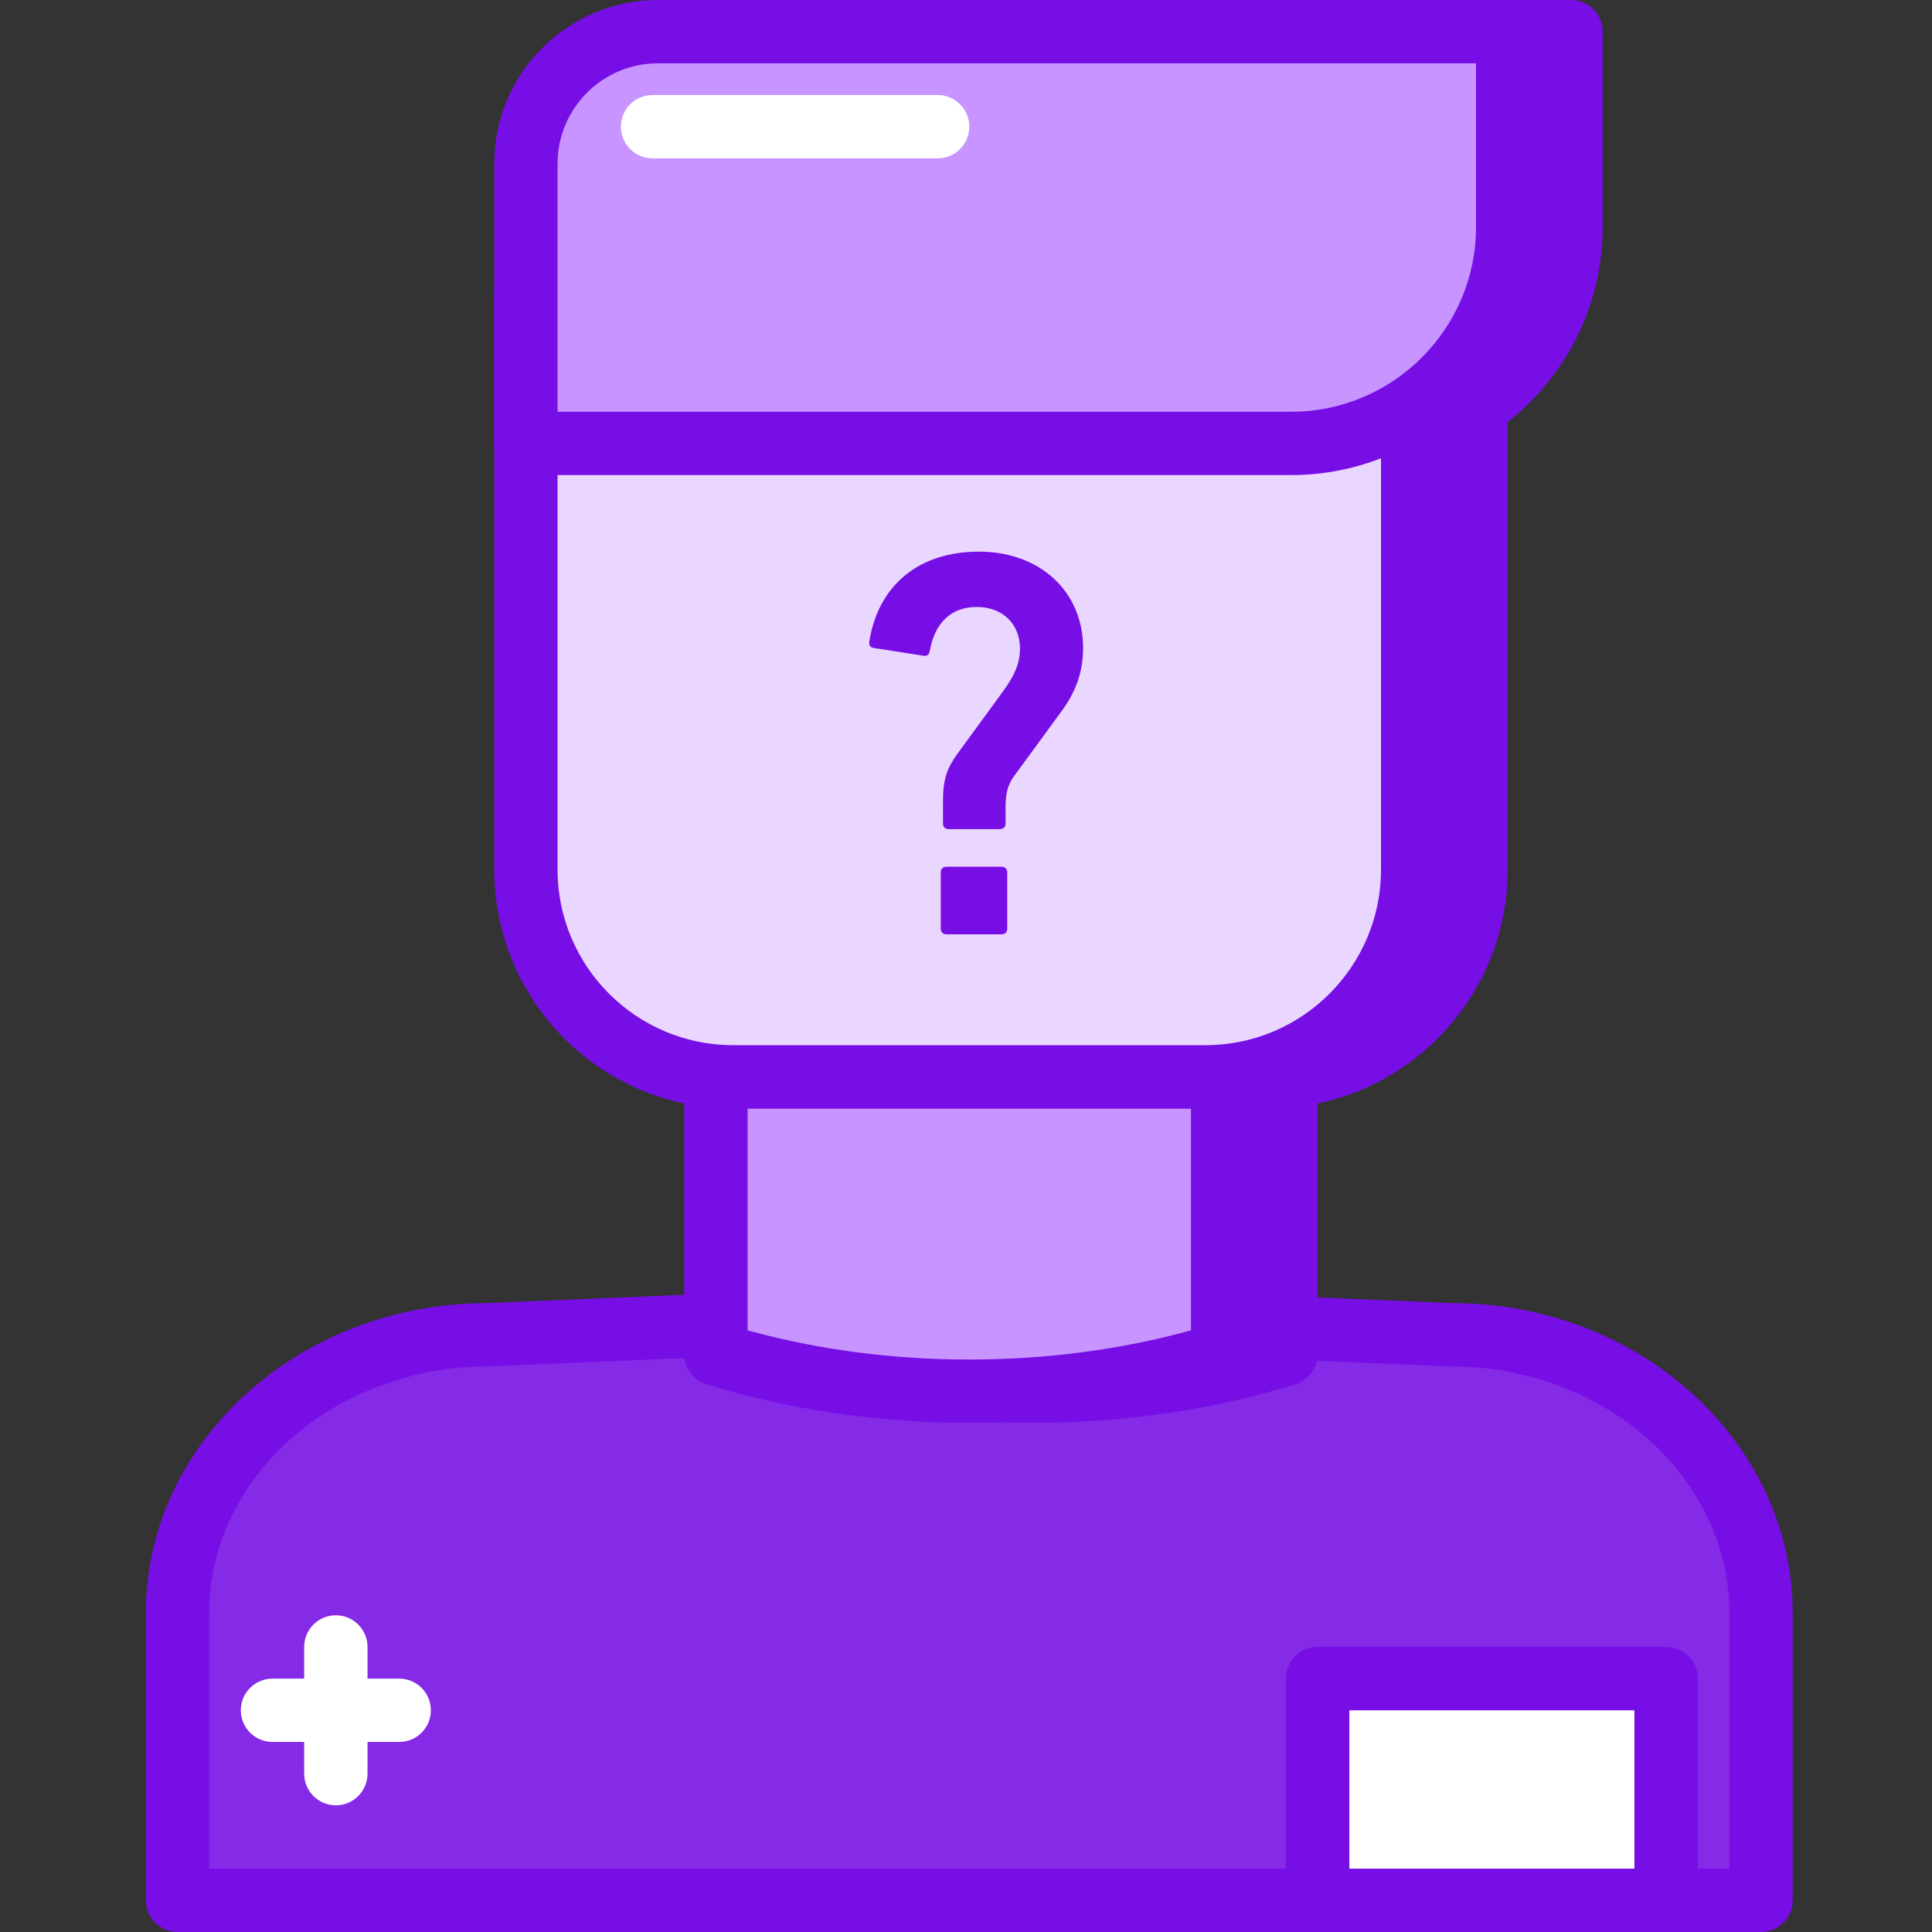
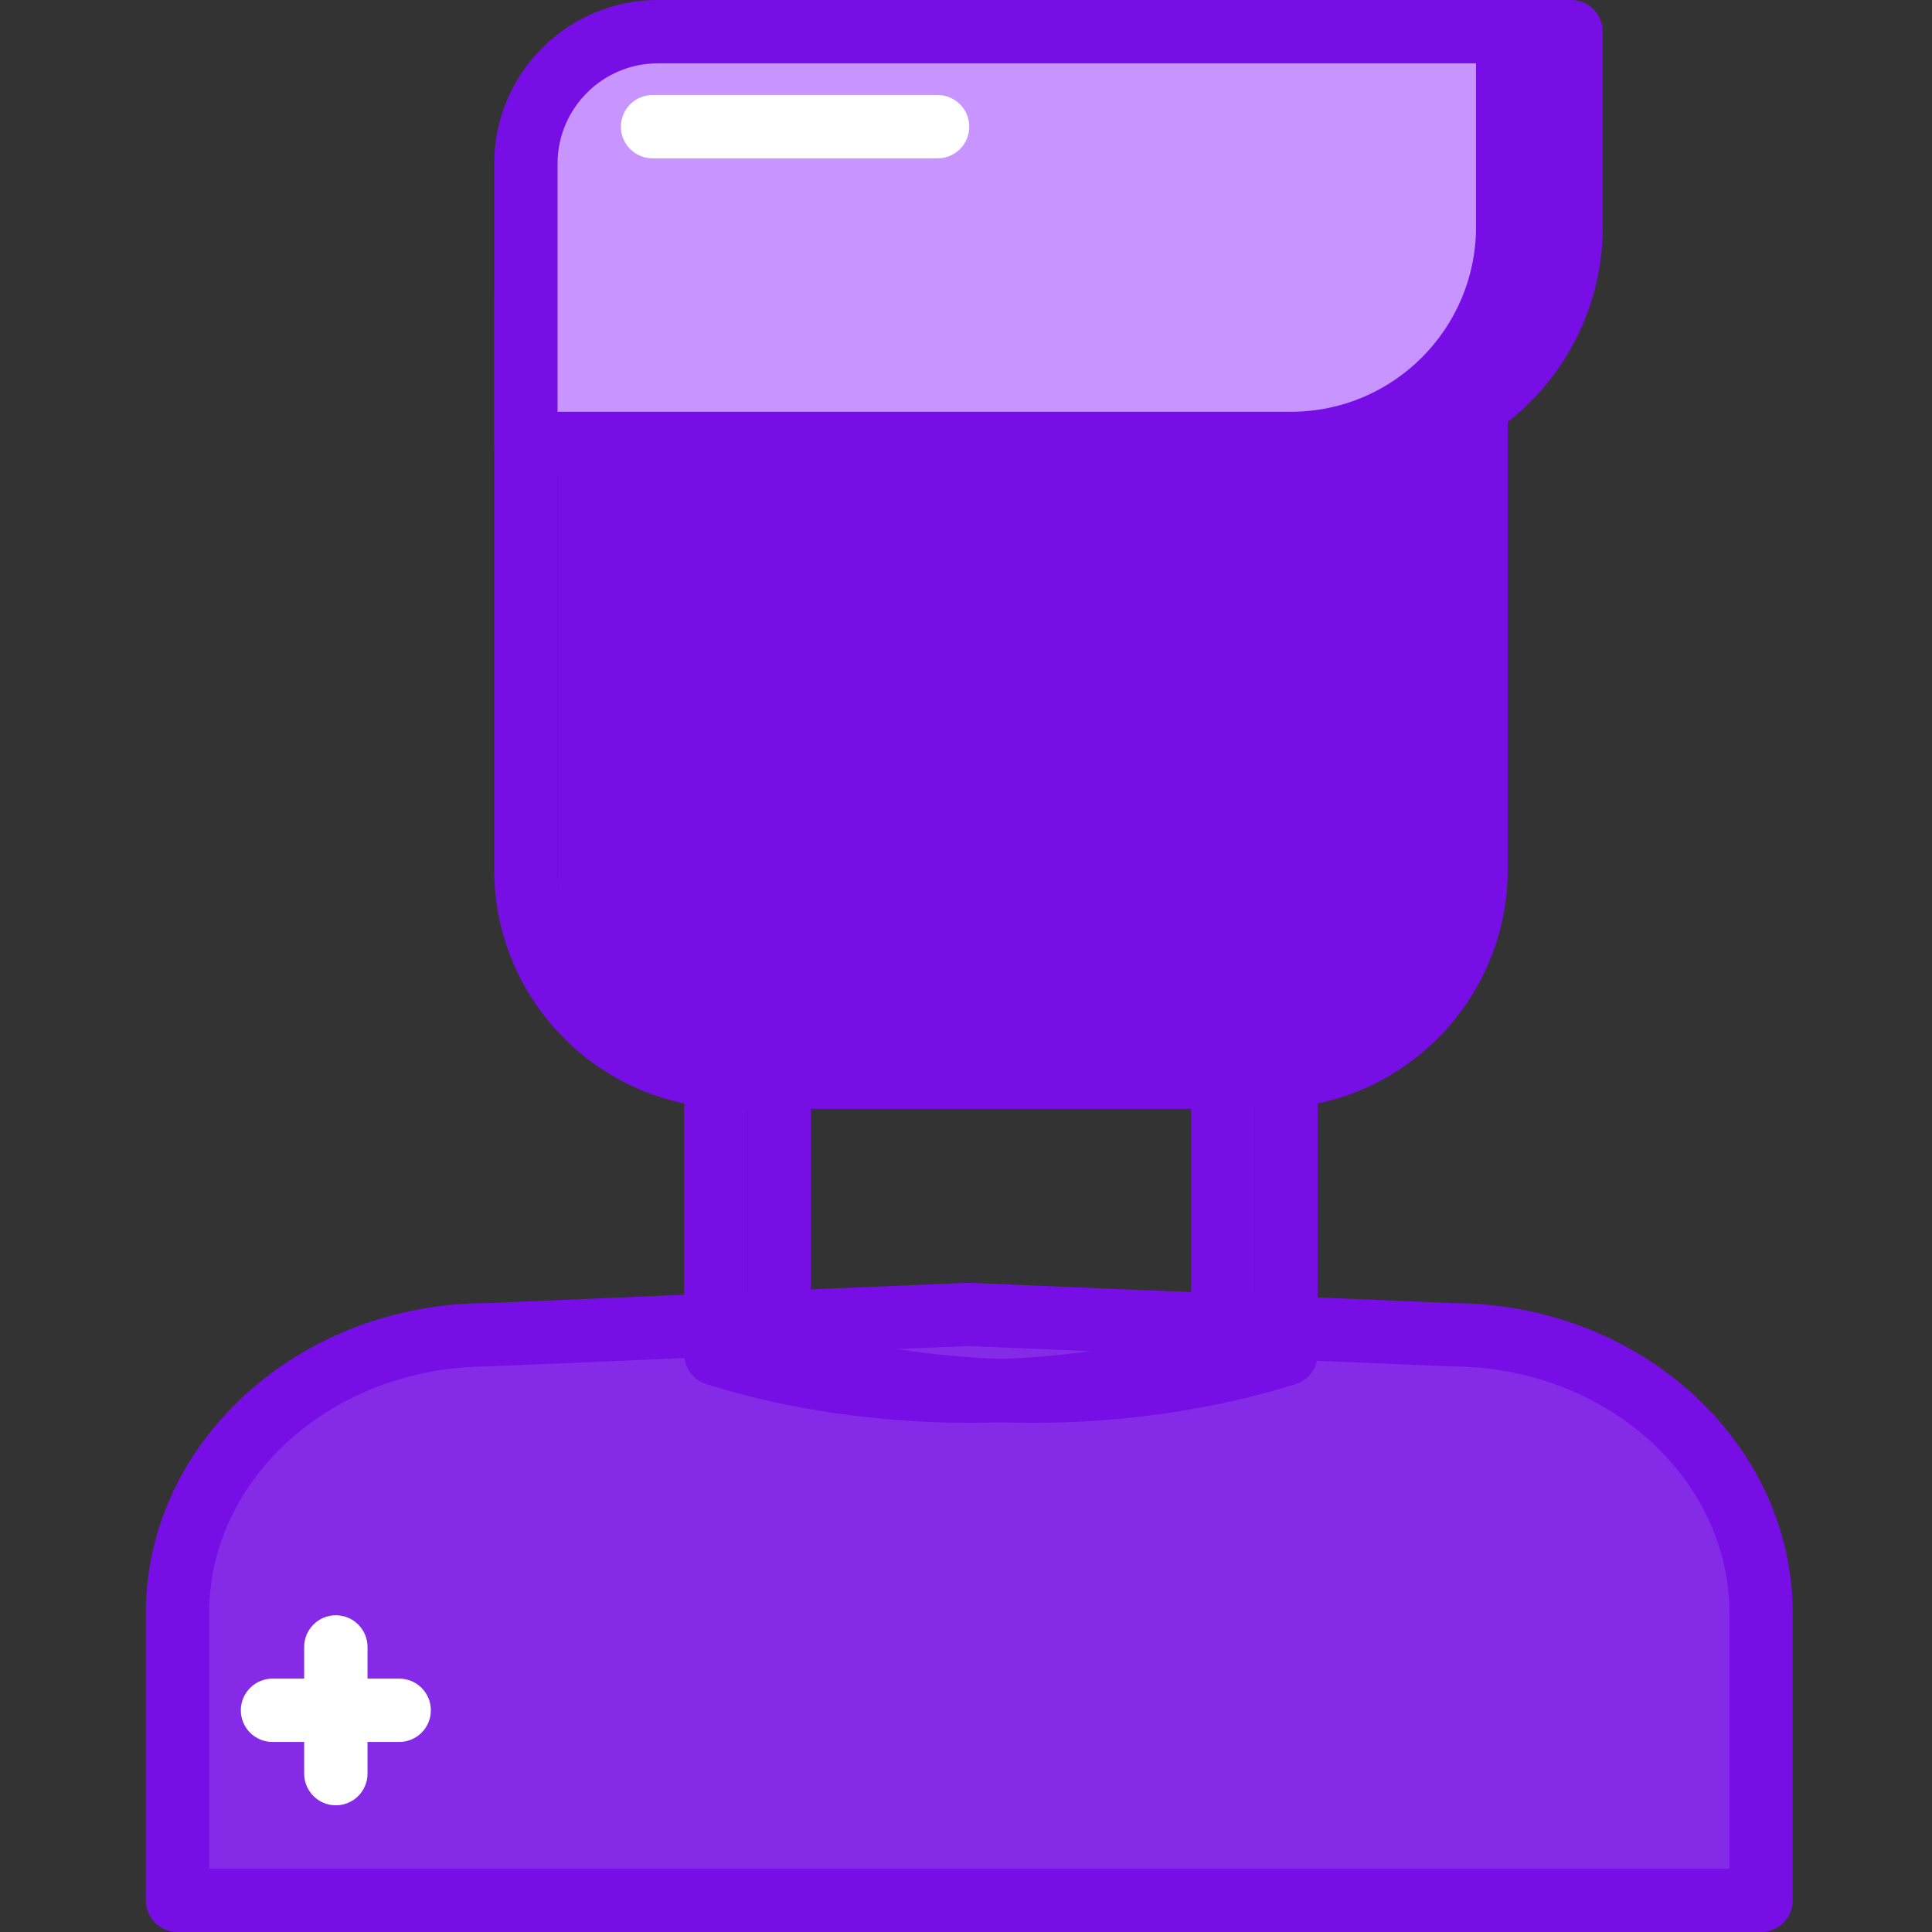
<svg xmlns="http://www.w3.org/2000/svg" width="128" height="128" viewBox="0 0 128 128" fill="none">
  <rect x="0" y="0" width="128" height="128" fill="#333333" stroke="none" />
  <g clip-path="url(#clip0_1728_1796)">
    <path d="M84.061 71.343H52.768C45.185 71.343 39.037 65.196 39.037 57.612V19.746C39.037 16.953 41.303 14.688 44.096 14.688H92.733C95.527 14.688 97.792 16.953 97.792 19.746V57.612C97.792 65.196 91.644 71.343 84.061 71.343Z" fill="#760EE5" />
    <path d="M84.059 73.442H52.769C44.04 73.442 36.94 66.341 36.94 57.612V19.746C36.94 15.8 40.149 12.59 44.096 12.59H92.733C96.68 12.59 99.891 15.8 99.891 19.746V57.612C99.891 66.341 92.788 73.442 84.059 73.442ZM44.096 16.786C42.464 16.786 41.136 18.114 41.136 19.746V57.612C41.136 64.026 46.354 69.246 52.769 69.246H84.059C90.475 69.246 95.693 64.026 95.693 57.612V19.746C95.693 18.114 94.365 16.786 92.733 16.786H44.096Z" fill="#760EE5" />
    <path d="M89.742 29.378H39.037V10.843C39.037 6.014 42.953 2.1 47.782 2.1H104.087V15.034C104.087 22.956 97.665 29.378 89.742 29.378Z" fill="#760EE5" />
    <path d="M89.742 31.475H39.037C37.878 31.475 36.94 30.537 36.94 29.377V10.842C36.94 4.864 41.802 0 47.782 0H104.087C105.246 0 106.185 0.939 106.185 2.099V15.033C106.185 24.099 98.809 31.475 89.742 31.475ZM41.136 27.279H89.742C96.494 27.279 101.988 21.784 101.988 15.033V4.196H47.782C44.117 4.196 41.136 7.179 41.136 10.842V27.279Z" fill="#760EE5" />
    <path d="M116.677 125.902H11.758V106.881C11.758 96.691 20.951 88.43 32.292 88.43L64.217 87.082L96.142 88.43C107.483 88.43 116.677 96.691 116.677 106.881V125.902Z" fill="#852AE6" />
    <path d="M116.677 128H11.758C10.599 128 9.66 127.062 9.66 125.902V106.881C9.66 95.551 19.813 86.332 32.292 86.332L64.129 84.986L96.23 86.334H96.235C108.625 86.334 118.774 95.551 118.774 106.881V125.902C118.774 127.062 117.835 128 116.677 128ZM13.857 123.803H114.578V106.881C114.578 97.865 106.307 90.529 96.142 90.529L64.129 89.178L32.38 90.526C22.127 90.529 13.857 97.865 13.857 106.881V123.803Z" fill="#760EE5" />
-     <path d="M85.201 89.705C74.633 93.007 62.194 93.007 51.627 89.705V71.344H85.201V89.705Z" fill="#760EE5" />
    <path d="M68.414 94.264C62.433 94.264 56.453 93.411 51.001 91.706C50.125 91.434 49.529 90.623 49.529 89.705V71.344C49.529 70.184 50.468 69.246 51.627 69.246H85.201C86.359 69.246 87.299 70.184 87.299 71.344V89.705C87.299 90.623 86.703 91.435 85.826 91.706C80.375 93.411 74.394 94.264 68.414 94.264ZM53.726 88.138C63.035 90.719 73.793 90.719 83.103 88.138V73.442H53.726V88.138Z" fill="#760EE5" />
-     <path d="M81.003 89.705C70.436 93.007 57.997 93.007 47.43 89.705V71.344H81.003V89.705Z" fill="#C894FF" />
    <path d="M64.218 94.264C58.237 94.264 52.256 93.411 46.805 91.706C45.929 91.434 45.332 90.623 45.332 89.705V71.344C45.332 70.184 46.272 69.246 47.431 69.246H81.005C82.163 69.246 83.103 70.184 83.103 71.344V89.705C83.103 90.623 82.507 91.435 81.63 91.706C76.179 93.411 70.198 94.264 64.218 94.264ZM49.53 88.138C58.839 90.719 69.597 90.719 78.906 88.138V73.442H49.53V88.138Z" fill="#760EE5" />
-     <path fill-rule="evenodd" clip-rule="evenodd" d="M87.299 111.213H110.381V125.902H87.299V111.213Z" fill="white" />
-     <path d="M110.382 128H87.3C86.141 128 85.201 127.062 85.201 125.902V111.213C85.201 110.053 86.141 109.115 87.3 109.115H110.382C111.541 109.115 112.48 110.053 112.48 111.213V125.902C112.48 127.062 111.541 128 110.382 128ZM89.398 123.803H108.283V113.312H89.398V123.803Z" fill="#760EE5" />
-     <path d="M79.863 71.343H48.571C40.987 71.343 34.84 65.196 34.84 57.612V19.746C34.84 16.953 37.104 14.688 39.898 14.688H88.536C91.33 14.688 93.594 16.953 93.594 19.746V57.612C93.594 65.196 87.447 71.343 79.863 71.343Z" fill="#EAD7FF" />
    <path d="M79.862 73.442H48.572C39.843 73.442 32.742 66.341 32.742 57.612V19.746C32.742 15.8 35.952 12.59 39.898 12.59H88.536C92.483 12.59 95.692 15.8 95.692 19.746V57.612C95.692 66.341 88.591 73.442 79.862 73.442ZM39.898 16.786C38.267 16.786 36.939 18.114 36.939 19.746V57.612C36.939 64.026 42.157 69.246 48.572 69.246H79.862C86.277 69.246 91.496 64.026 91.496 57.612V19.746C91.496 18.114 90.168 16.786 88.536 16.786H39.898Z" fill="#760EE5" />
    <path d="M85.545 29.378H34.84V10.843C34.84 6.014 38.755 2.1 43.583 2.1H99.89V15.034C99.89 22.956 93.467 29.378 85.545 29.378Z" fill="#C894FF" />
    <path d="M85.545 31.475H34.84C33.681 31.475 32.742 30.537 32.742 29.377V10.842C32.742 4.864 37.605 0 43.583 0H99.89C101.048 0 101.987 0.939 101.987 2.099V15.033C101.987 24.099 94.611 31.475 85.545 31.475ZM36.939 27.279H85.545C92.296 27.279 97.791 21.784 97.791 15.033V4.196H43.583C39.92 4.196 36.939 7.179 36.939 10.842V27.279Z" fill="#760EE5" />
    <path d="M62.475 54.563V53.059C62.475 51.589 62.768 50.855 63.43 49.941L66.327 45.977C67.209 44.803 67.576 43.958 67.576 42.967C67.576 41.388 66.474 40.215 64.713 40.215C62.989 40.215 61.925 41.28 61.594 43.152C61.558 43.37 61.41 43.481 61.191 43.445L57.889 42.931C57.631 42.896 57.559 42.711 57.595 42.492C58.182 38.822 60.823 36.547 64.86 36.547C68.897 36.547 71.758 39.188 71.758 42.931C71.758 44.509 71.281 45.867 70.254 47.226L67.355 51.187C66.805 51.886 66.623 52.398 66.623 53.498V54.563C66.623 54.783 66.475 54.931 66.254 54.931H62.843C62.622 54.929 62.475 54.782 62.475 54.563ZM62.328 57.789C62.328 57.571 62.475 57.423 62.695 57.423H66.365C66.585 57.423 66.731 57.571 66.731 57.789V61.535C66.731 61.753 66.585 61.901 66.365 61.901H62.695C62.475 61.901 62.328 61.753 62.328 61.535V57.789Z" fill="#760EE5" />
    <path d="M22.25 119.606C21.091 119.606 20.152 118.667 20.152 117.507V109.114C20.152 107.955 21.091 107.016 22.25 107.016C23.41 107.016 24.349 107.955 24.349 109.114V117.507C24.349 118.667 23.41 119.606 22.25 119.606Z" fill="white" />
    <path d="M26.448 115.409H18.054C16.895 115.409 15.955 114.472 15.955 113.312C15.955 112.152 16.895 111.213 18.054 111.213H26.448C27.607 111.213 28.546 112.152 28.546 113.312C28.546 114.472 27.607 115.409 26.448 115.409Z" fill="white" />
    <path d="M62.118 10.491H43.234C42.075 10.491 41.135 9.554 41.135 8.394C41.135 7.234 42.075 6.295 43.234 6.295H62.118C63.277 6.295 64.217 7.234 64.217 8.394C64.217 9.554 63.277 10.491 62.118 10.491Z" fill="white" />
  </g>
  <defs>
    <clipPath id="clip0_1728_1796">
      <rect width="128" height="128" fill="white" />
    </clipPath>
  </defs>
</svg>